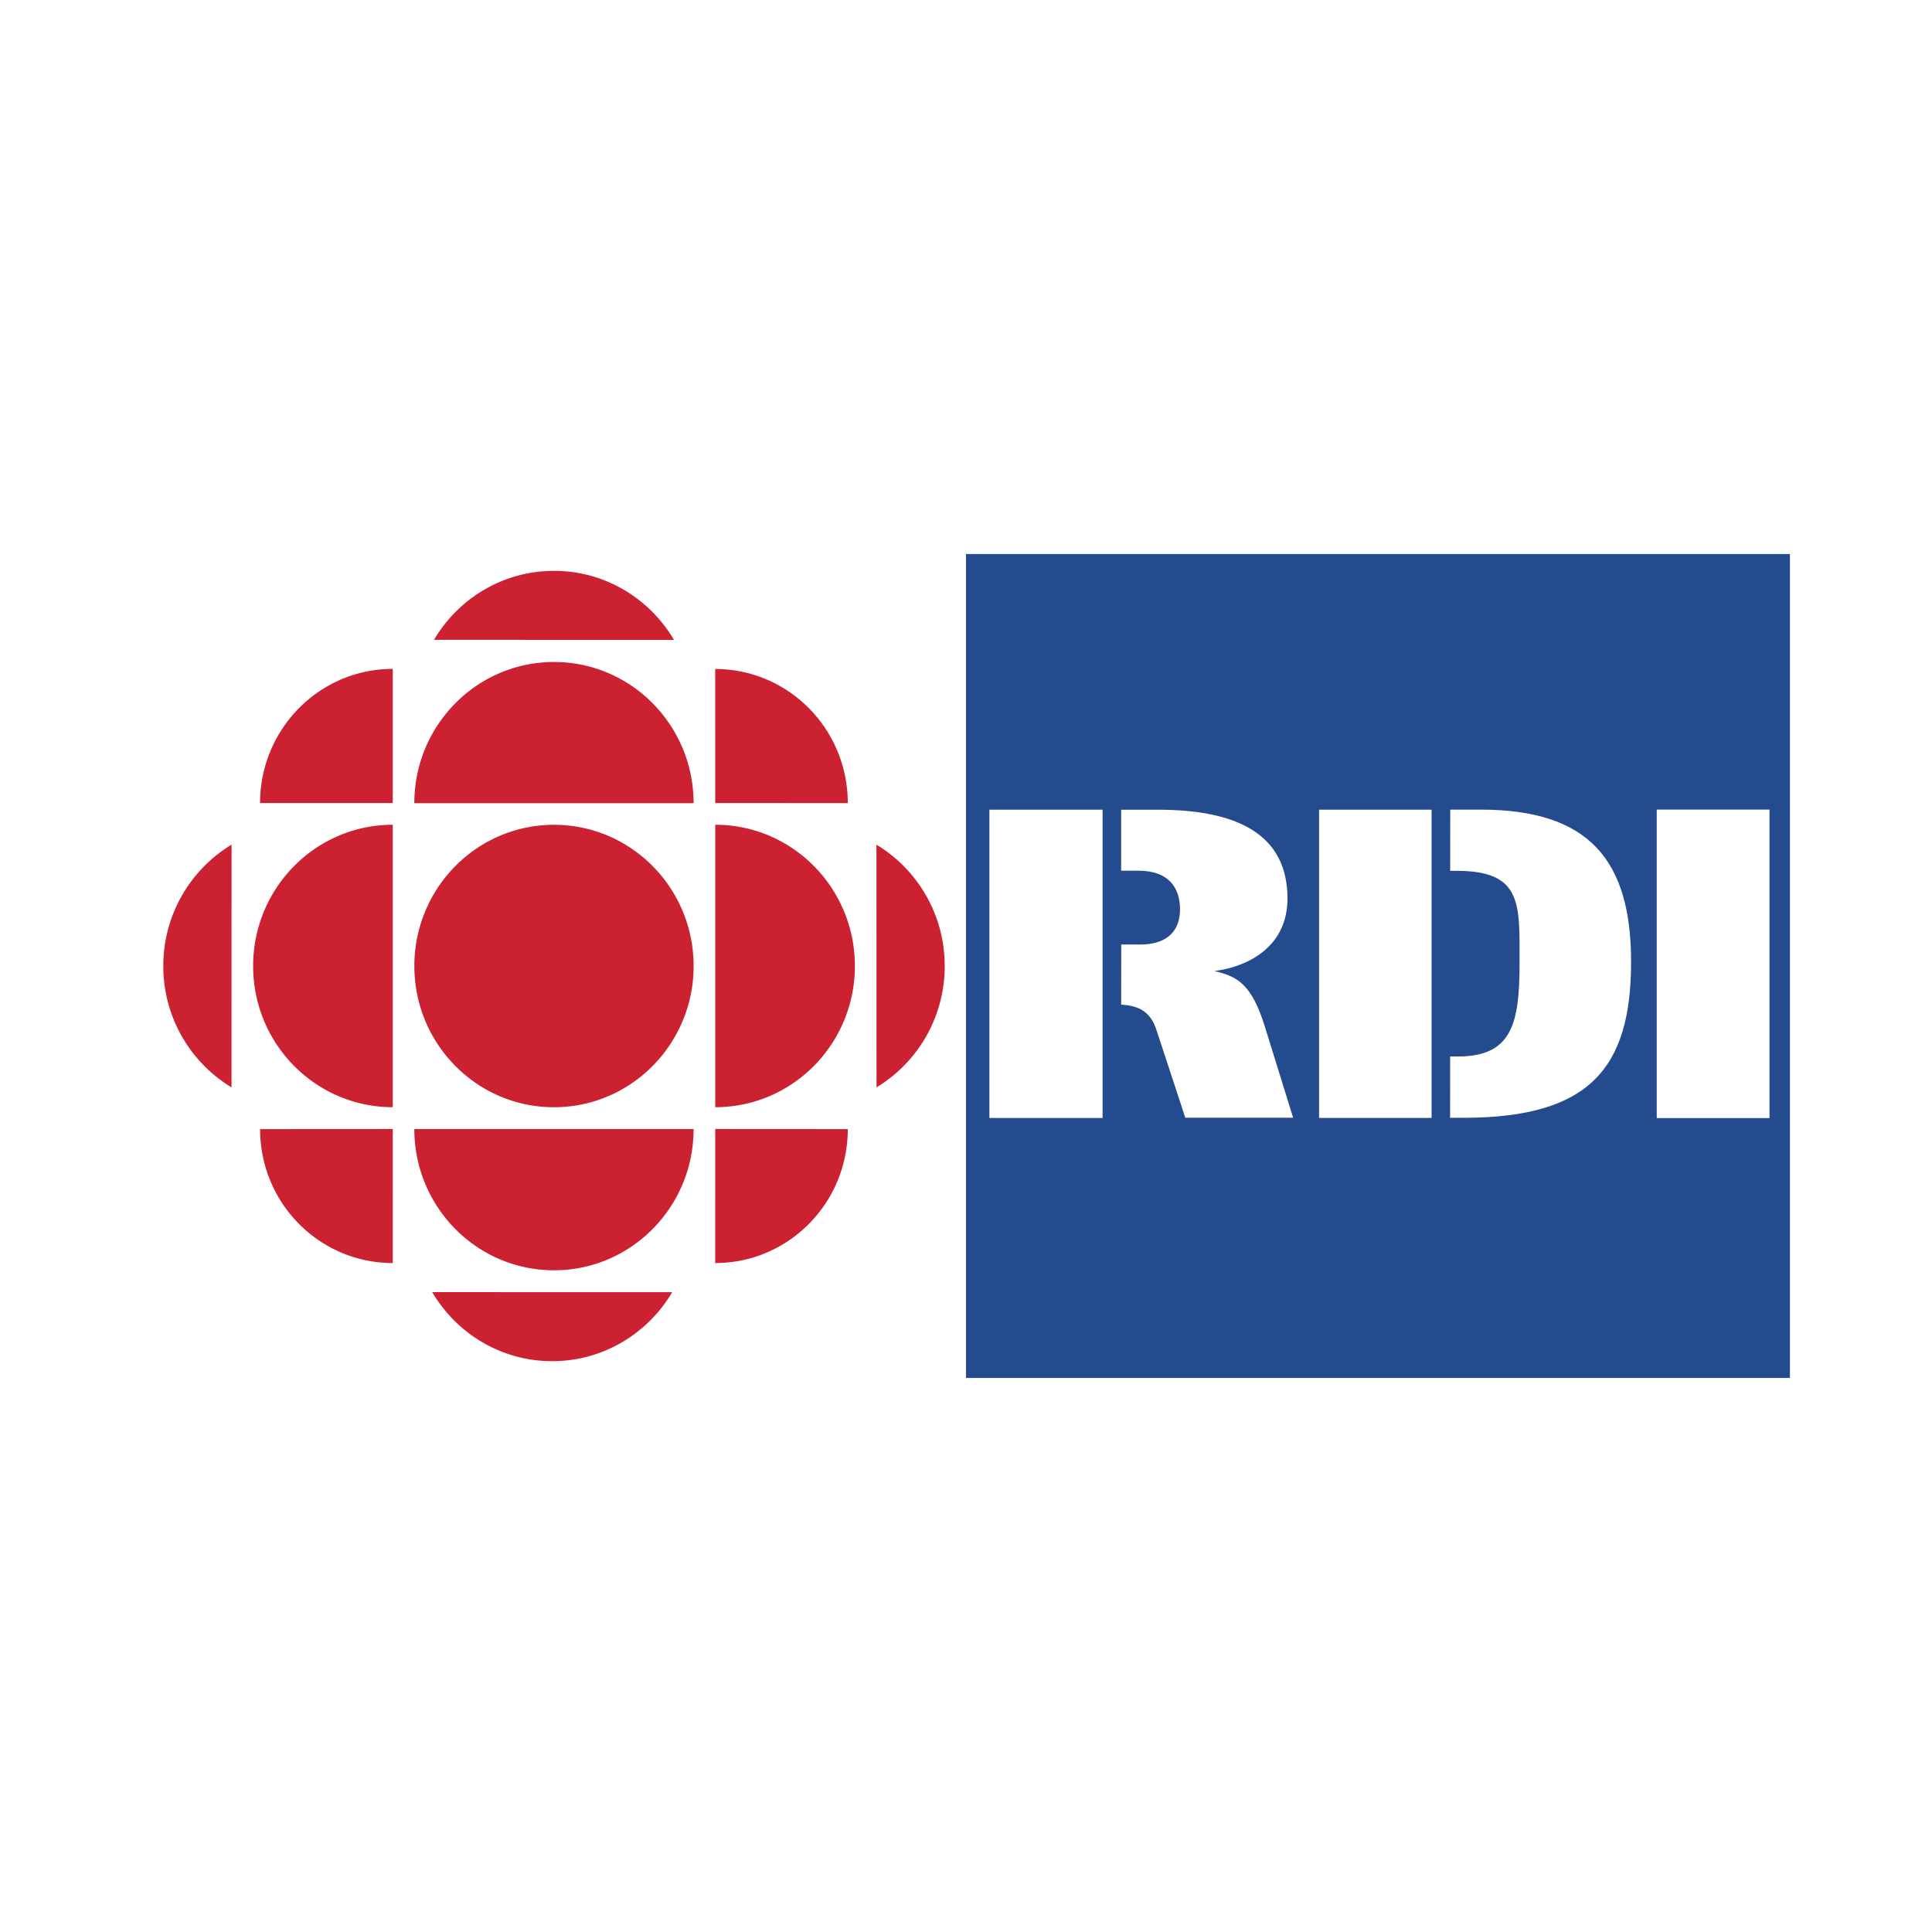
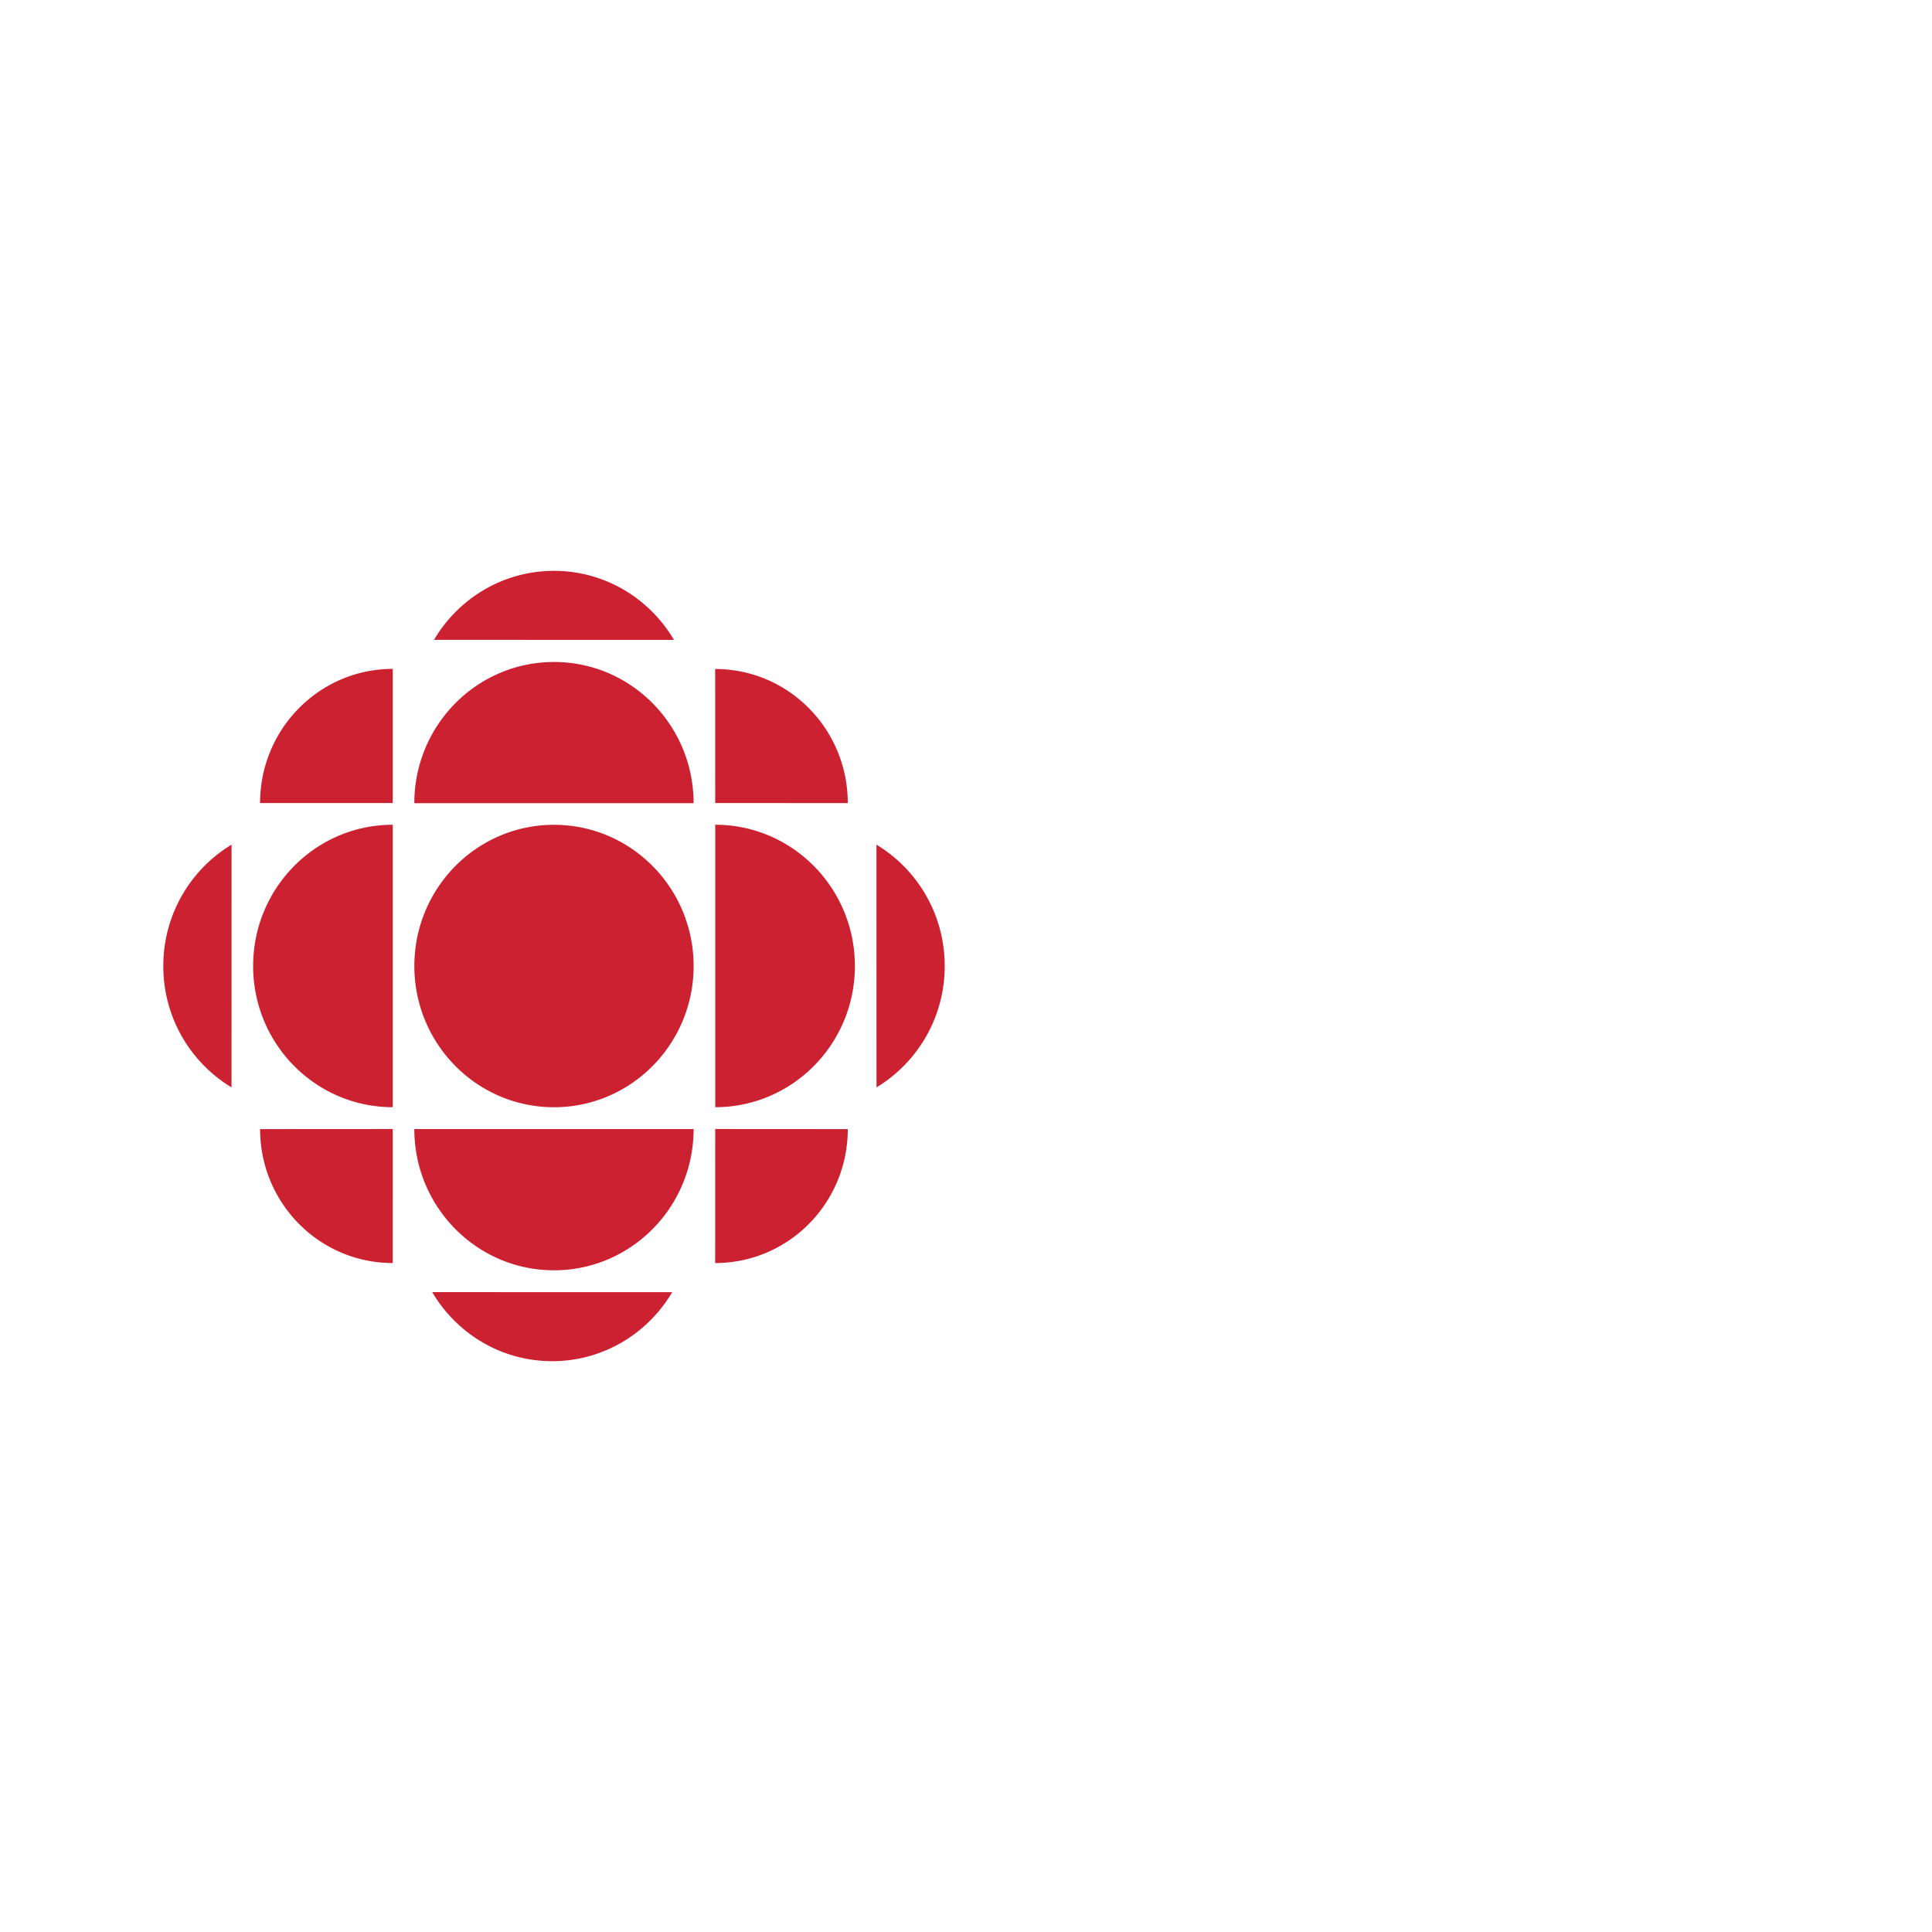
<svg xmlns="http://www.w3.org/2000/svg" width="2500" height="2500" viewBox="0 0 192.756 192.756">
  <g fill-rule="evenodd" clip-rule="evenodd">
    <path fill="#fff" d="M0 0h192.756v192.756H0V0z" />
-     <path fill="#234b8d" d="M178.582 137.48H96.378V55.275h82.204v82.205z" />
-     <path fill="#fff" d="M96.379 137.48H14.173V55.275h82.206v82.205zM176.543 111.551h-11.25V80.773h11.25v30.778zM142.83 111.539h-11.223V80.782h11.223v30.757zM110.004 111.543H98.713V80.782h11.291v30.761zM118.258 111.518l-2.871-8.736c-.641-2.01-1.963-2.447-3.527-2.553l.006-5.992h1.898c2.848 0 3.967-1.522 3.967-3.505 0-2.111-1.084-3.861-4.133-3.861h-1.74v-6.084h3.639c7.82-.01 12.982 2.381 12.955 8.902-.018 4.692-3.812 6.747-7.293 7.192 2.291.535 3.736 1.285 5.072 5.66l2.787 8.977h-10.76zM146.047 111.523h-1.373l.008-6.119h.805c5.371 0 6.119-3.33 6.119-9.271 0-5.916.322-9.249-6.277-9.249h-.646l.008-6.108h3.039c10.797 0 15.004 5.036 15.004 15.197-.002 10.65-4.201 15.535-16.687 15.55z" />
    <path d="M55.272 110.469c7.694 0 13.931-6.309 13.931-14.09 0-7.782-6.237-14.088-13.931-14.088-7.694 0-13.932 6.306-13.932 14.088 0 7.781 6.238 14.09 13.932 14.09zM39.187 110.465c-7.694 0-13.931-6.305-13.931-14.086 0-7.782 6.237-14.093 13.931-14.093v28.179zM71.354 126.014l.003-13.371 13.226.008c0 7.39-5.92 13.363-13.229 13.363zM39.187 66.735v13.384l-13.239.003c0-7.393 5.929-13.387 13.239-13.387zM39.186 126.014l.001-13.371-13.236.008c0 7.39 5.925 13.363 13.235 13.363zM87.449 108.488a14.113 14.113 0 0 0 6.803-12.109 14.1 14.1 0 0 0-6.808-12.106l.005 24.215zM43.301 63.836l23.942.006c-2.43-4.124-6.878-6.888-11.969-6.888-5.09.001-9.543 2.76-11.973 6.882zM67.064 128.922l-23.942-.006c2.43 4.125 6.878 6.889 11.97 6.889 5.09 0 9.542-2.762 11.972-6.883zM69.201 112.648c0 7.781-6.234 14.09-13.928 14.09-7.694 0-13.935-6.309-13.935-14.09h27.863zM71.361 110.465c7.694 0 13.931-6.305 13.931-14.086 0-7.782-6.236-14.093-13.931-14.093v28.179zM69.201 80.136c0-7.781-6.234-14.089-13.928-14.089-7.694 0-13.935 6.308-13.935 14.089h27.863zM23.099 108.488l.003-24.215a14.107 14.107 0 0 0-6.808 12.106 14.108 14.108 0 0 0 6.805 12.109zM84.583 80.125l-13.226-.006-.003-13.373c7.309 0 13.229 5.987 13.229 13.379z" fill="#cc2131" />
  </g>
</svg>